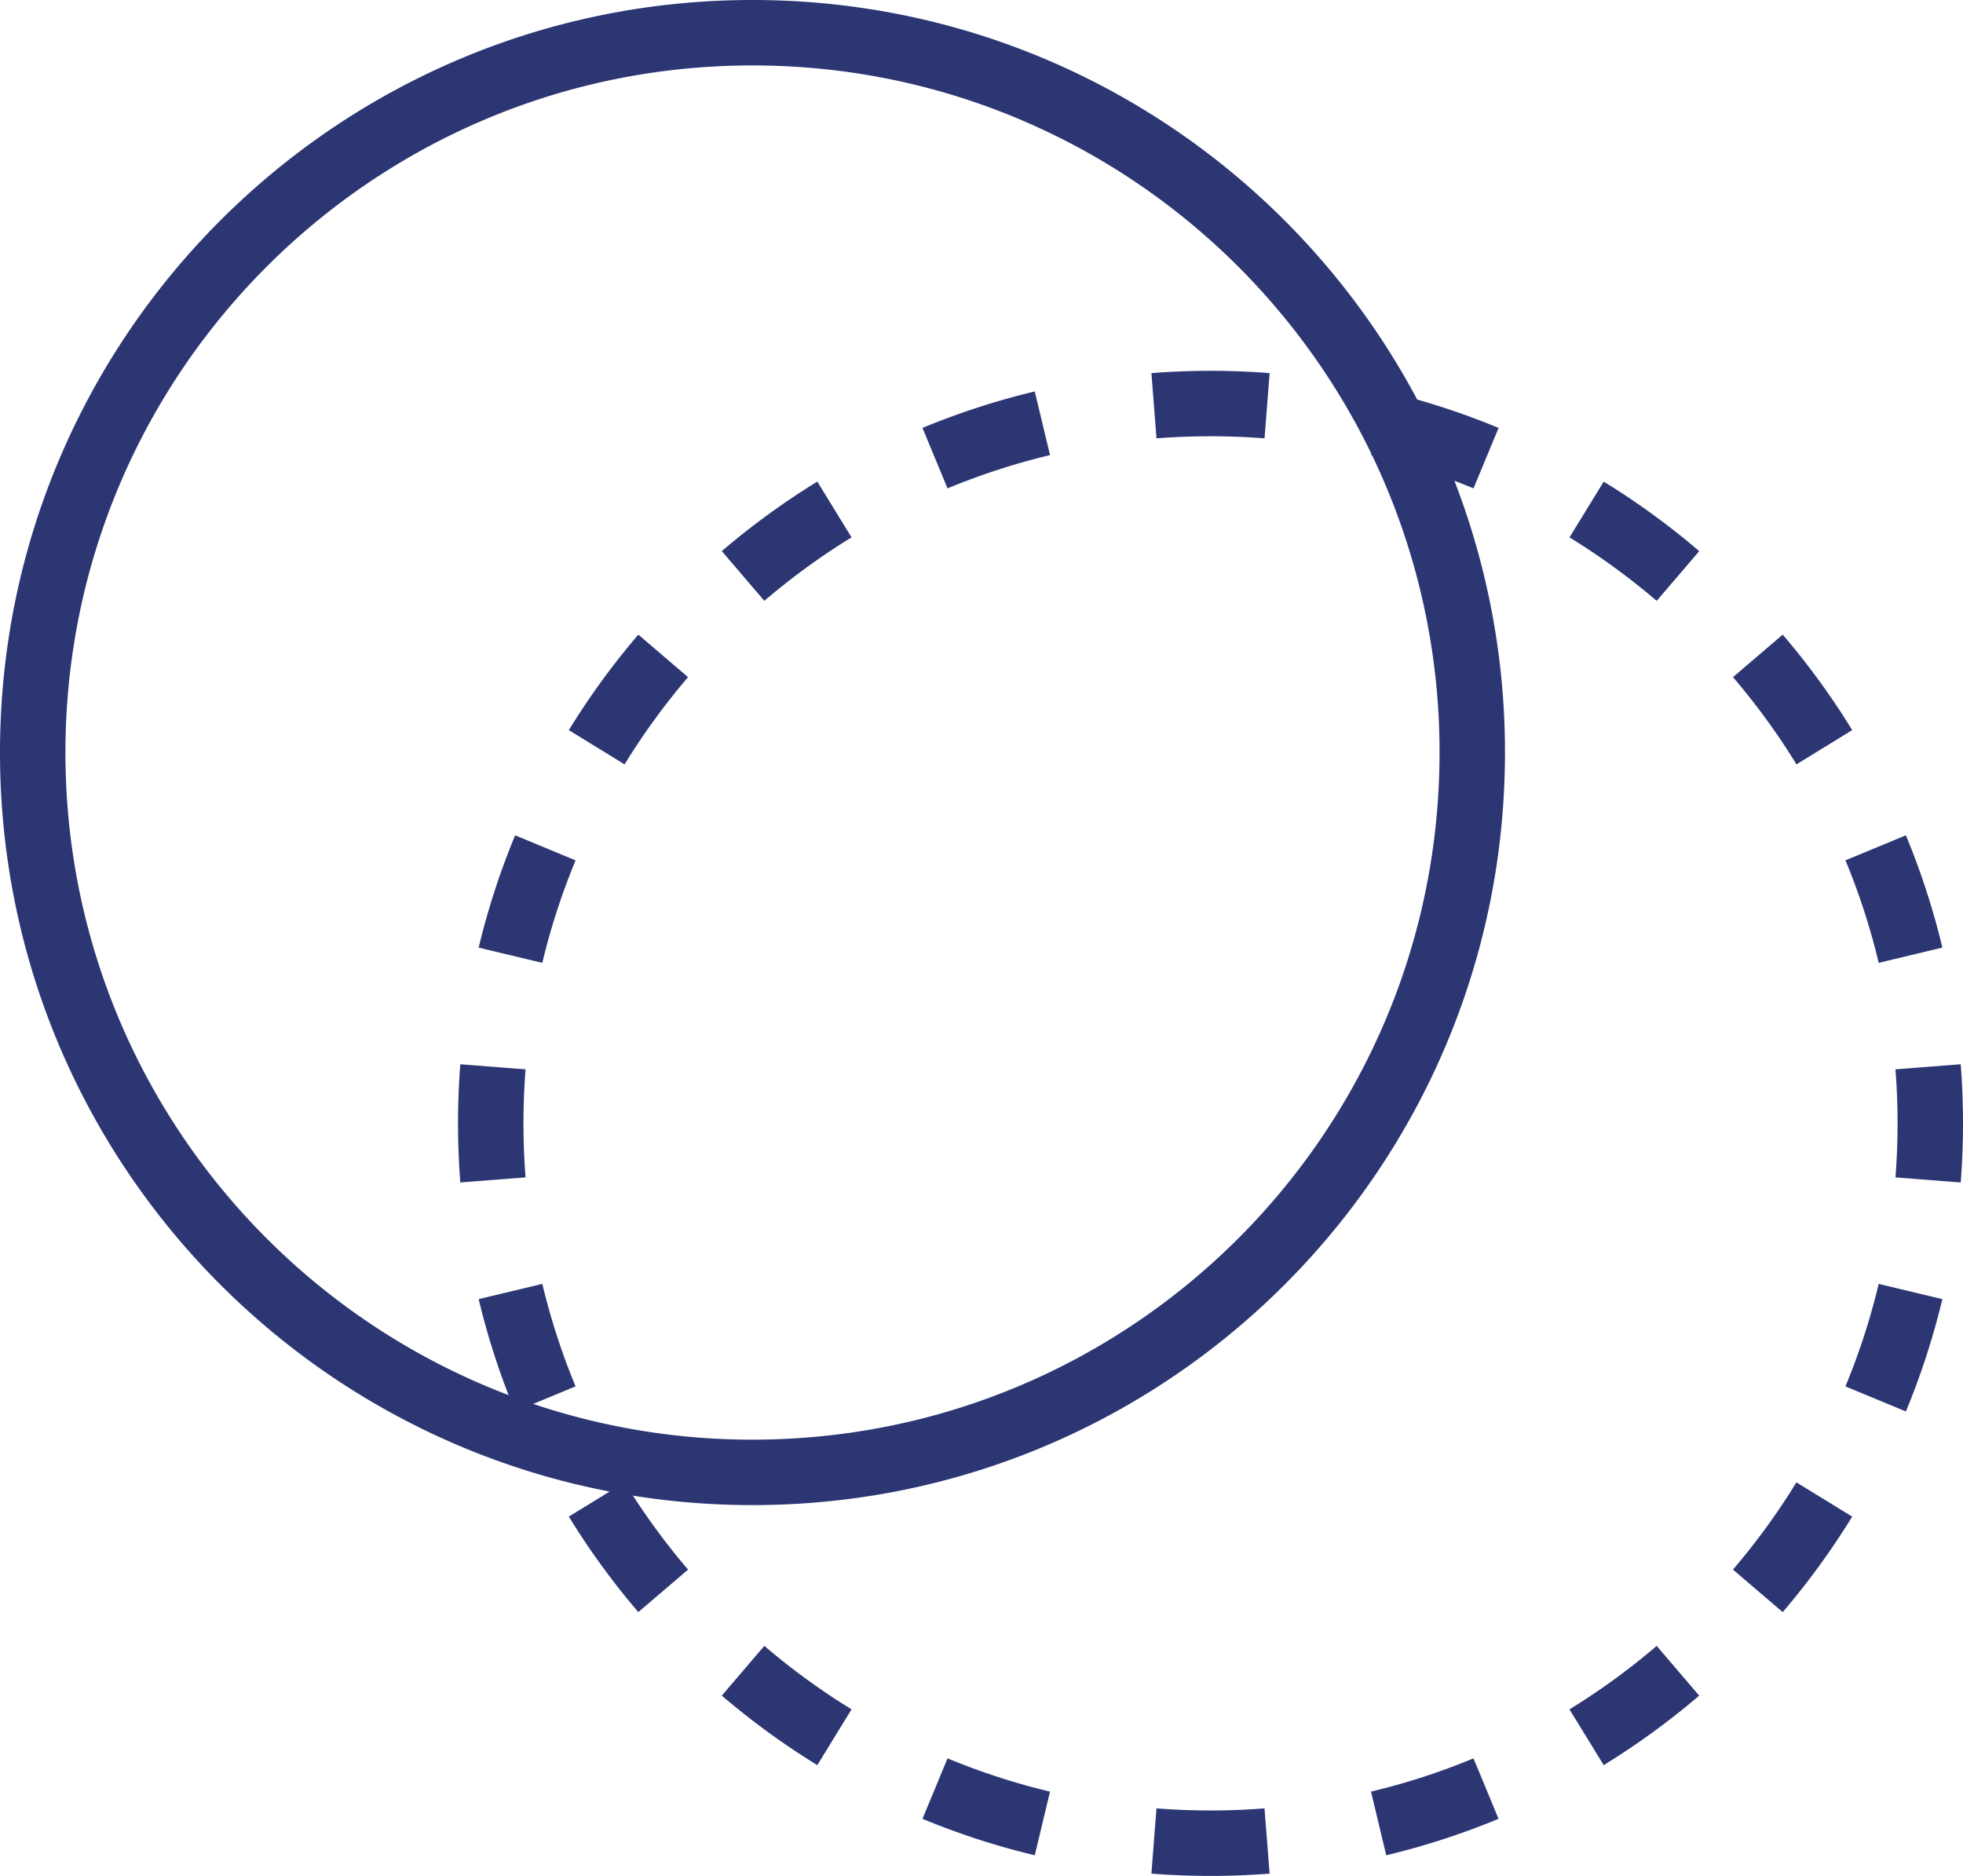
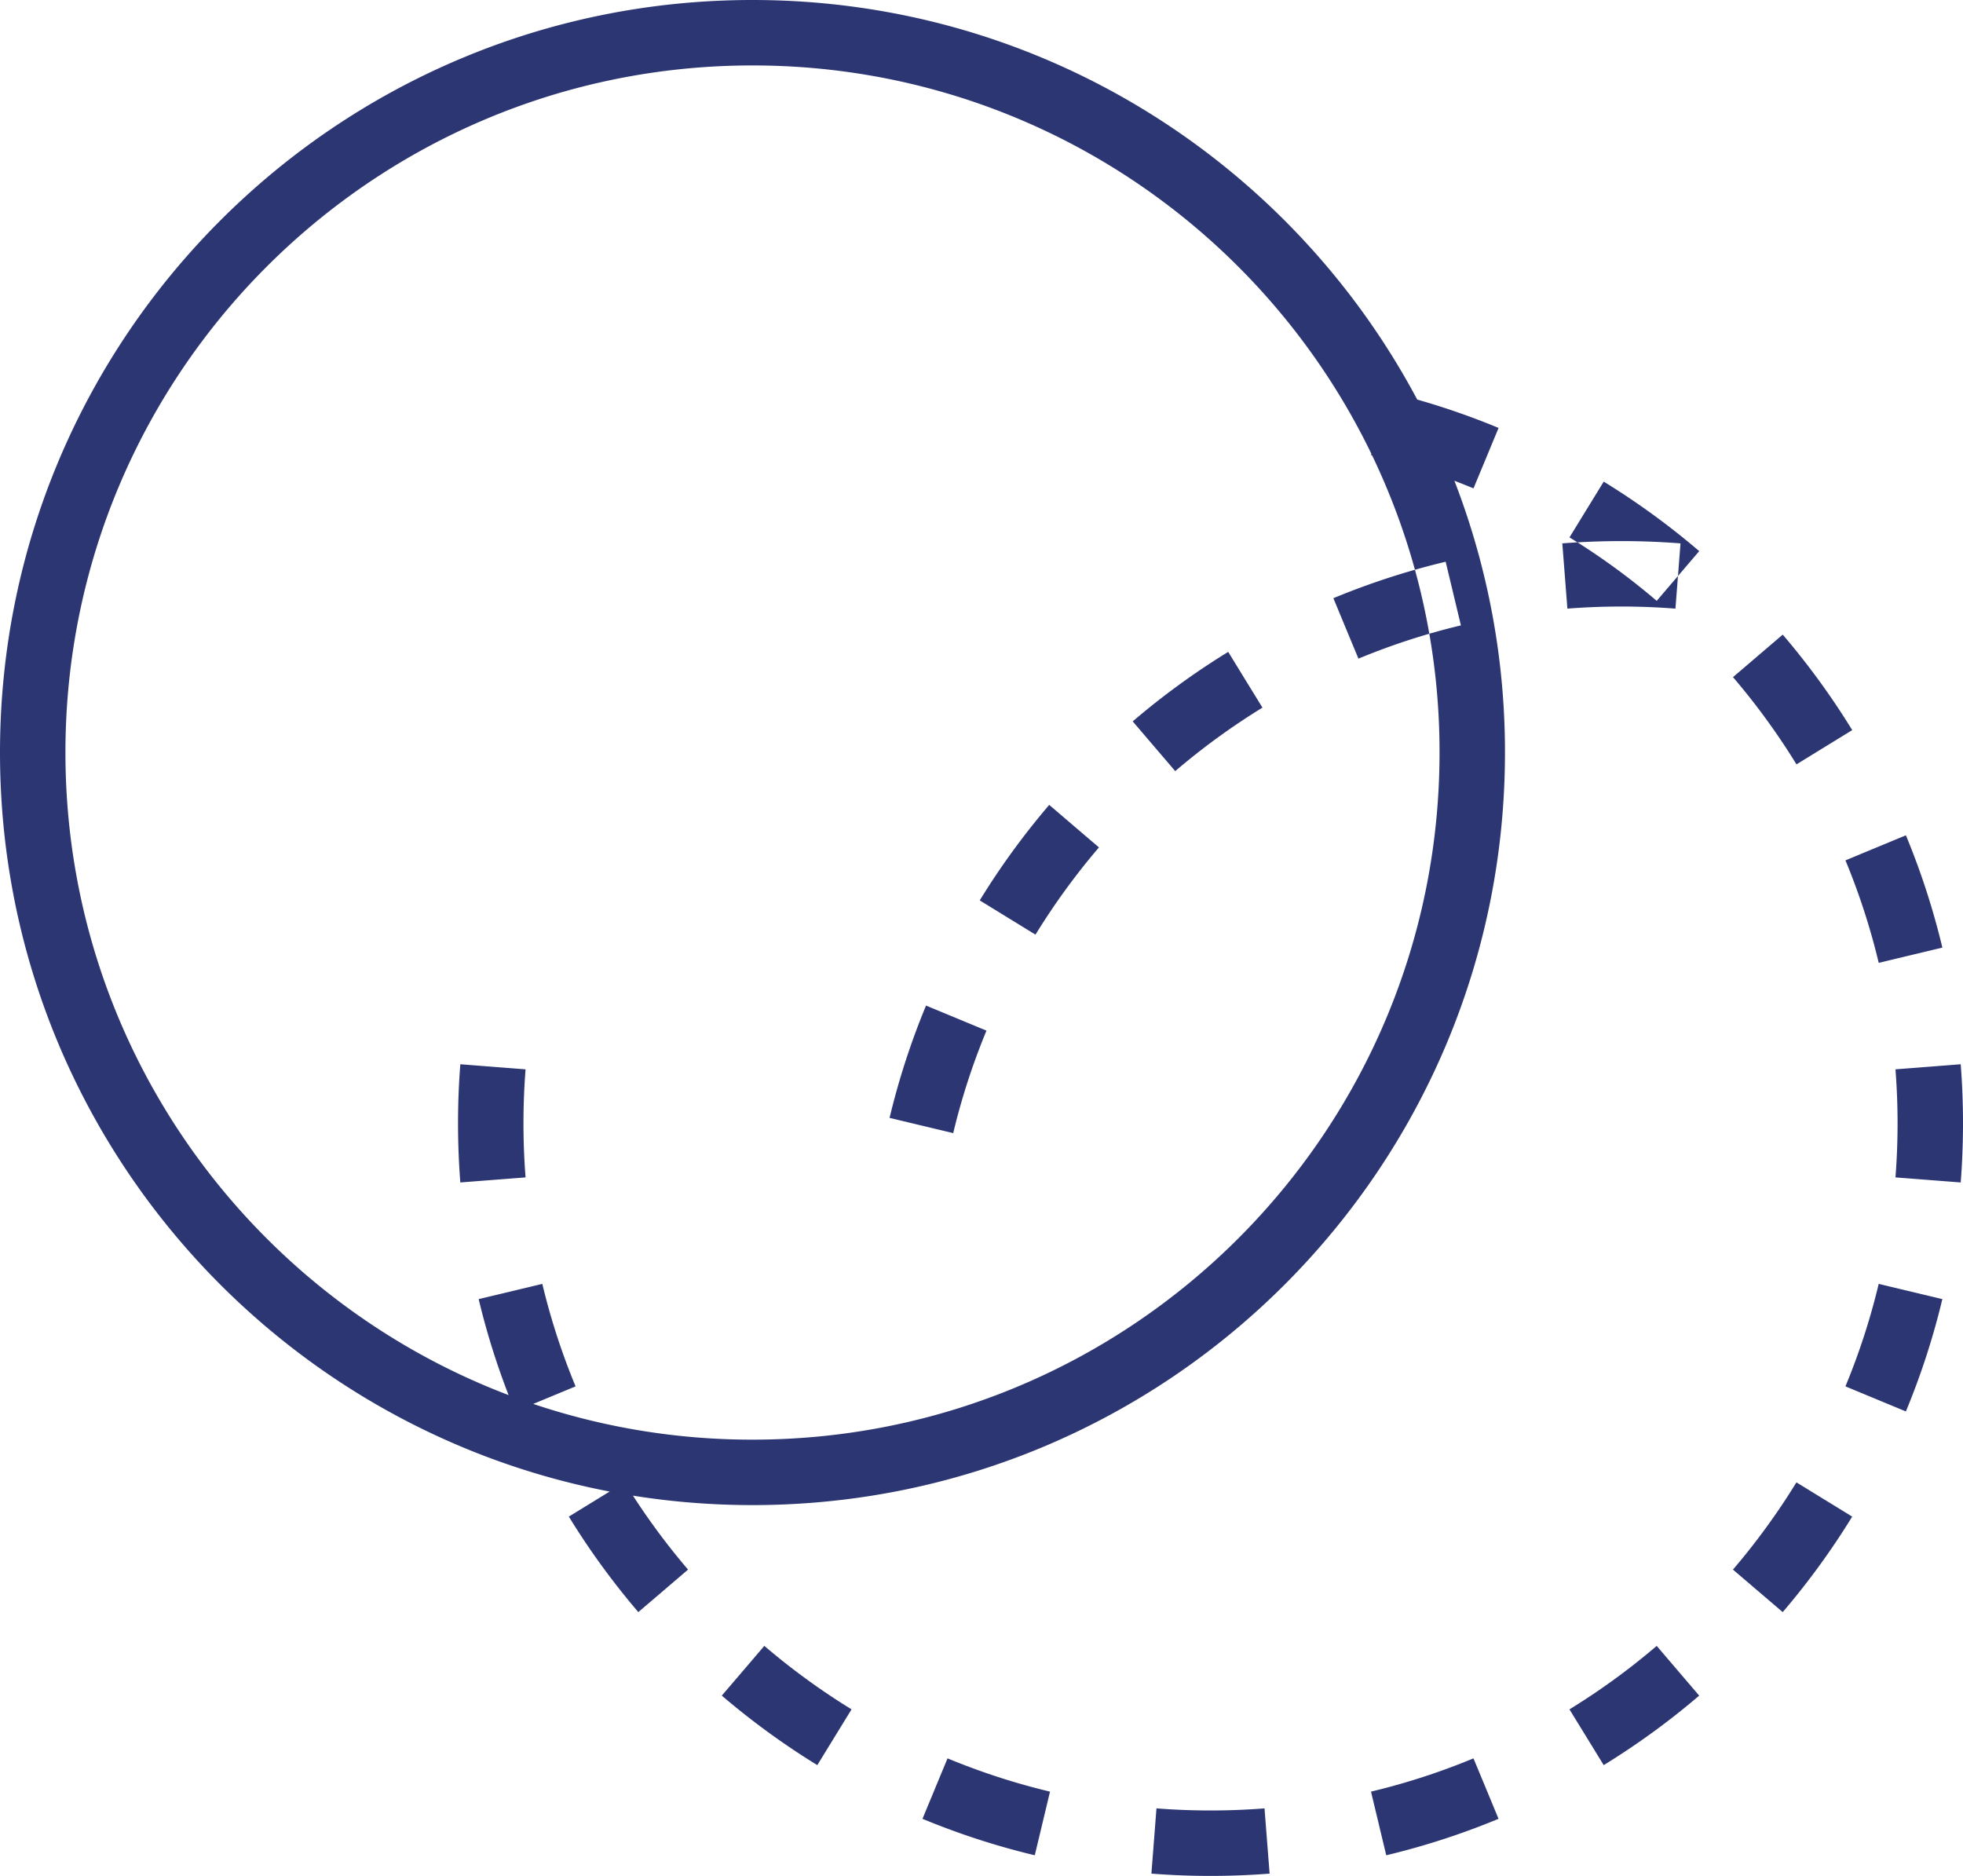
<svg xmlns="http://www.w3.org/2000/svg" width="90" height="86" fill="none">
-   <path fill-rule="evenodd" clip-rule="evenodd" d="M66 34.5C66 51.897 51.897 66 34.5 66a31.47 31.47 0 01-10.052-1.638l.555-.23 1.386-.575a31.229 31.229 0 01-1.525-4.698l-1.46.35-1.458.348c.36 1.508.82 2.977 1.372 4.4C11.44 59.448 3 47.96 3 34.5 3 17.103 17.103 3 34.5 3c12.488 0 23.279 7.267 28.374 17.802l-.015.062.05.012A31.375 31.375 0 0166 34.5zm.682-12.459A34.416 34.416 0 0169 34.5C69 53.554 53.554 69 34.5 69c-1.865 0-3.696-.148-5.48-.433a31.62 31.62 0 002.526 3.39l-1.14.975-1.14.974a34.609 34.609 0 01-3.186-4.378l1.278-.785.593-.364C12.029 65.32 0 51.314 0 34.5 0 15.446 15.446 0 34.5 0c13.206 0 24.679 7.42 30.477 18.318a34.1 34.1 0 013.73 1.3l-.575 1.386-.575 1.385c-.29-.12-.581-.236-.875-.348zM88.4 54.093l1.495.116a35.004 35.004 0 000-5.419l-1.495.117-1.496.116a32.01 32.01 0 010 4.954l1.496.116zm-.805-10.301l1.459-.35a34.22 34.22 0 00-1.672-5.148l-1.386.574-1.385.575a31.229 31.229 0 011.525 4.698l1.46-.35zm-3.953-9.535l1.279-.785a34.609 34.609 0 00-3.186-4.378l-1.14.974-1.14.975a31.62 31.62 0 012.91 3.999l1.277-.785zm-6.71-7.851l.974-1.14a34.609 34.609 0 00-4.378-3.186l-.785 1.278-.785 1.278a31.62 31.62 0 013.999 2.91l.975-1.14zM58.093 18.6l.116-1.495a35.004 35.004 0 00-5.419 0l.117 1.495.116 1.496a32.01 32.01 0 014.954 0l.116-1.496zm-10.301.805l-.35-1.459a34.23 34.23 0 00-5.148 1.672l.574 1.386.575 1.385a31.229 31.229 0 014.698-1.525l-.35-1.46zm-9.535 3.953l-.785-1.279a34.609 34.609 0 00-4.378 3.186l.974 1.14.975 1.14a31.62 31.62 0 013.999-2.91l-.785-1.277zm-7.851 6.71l-1.14-.974a34.609 34.609 0 00-3.186 4.378l1.278.785 1.278.785a31.62 31.62 0 012.91-3.999l-1.14-.974zm-5.402 8.8l-1.386-.574a34.23 34.23 0 00-1.672 5.149l1.459.349 1.459.349a31.246 31.246 0 011.525-4.698l-1.386-.575zM21 51.5c0-.912.035-1.816.105-2.71l1.495.117 1.496.116a32.005 32.005 0 000 4.954l-1.496.116-1.495.116A35.004 35.004 0 0121 51.5zm13.069 25.094l-.975 1.14a34.609 34.609 0 004.378 3.187l.785-1.279.785-1.278a31.62 31.62 0 01-3.999-2.91l-.974 1.14zm8.8 5.403l-.575 1.385a34.22 34.22 0 005.149 1.672l.349-1.459.349-1.459a31.229 31.229 0 01-4.698-1.525l-.575 1.385zM52.906 84.4l-.116 1.495a35.004 35.004 0 005.419 0l-.117-1.495-.116-1.496a32.01 32.01 0 01-4.954 0l-.116 1.496zm10.301-.805l.35 1.459a34.22 34.22 0 005.148-1.672l-.574-1.386-.575-1.385a31.229 31.229 0 01-4.698 1.525l.35 1.46zm9.535-3.953l.785 1.279a34.609 34.609 0 004.378-3.186l-.975-1.14-.974-1.14a31.62 31.62 0 01-3.999 2.91l.785 1.277zm7.852-6.71l1.14.974a34.609 34.609 0 003.186-4.378l-1.279-.785-1.278-.785a31.62 31.62 0 01-2.91 3.999l1.14.975zm5.401-8.8l1.386.574a34.22 34.22 0 001.672-5.149l-1.459-.349-1.459-.349a31.229 31.229 0 01-1.525 4.698l1.385.575z" fill="#2C3673" />
+   <path fill-rule="evenodd" clip-rule="evenodd" d="M66 34.5C66 51.897 51.897 66 34.5 66a31.47 31.47 0 01-10.052-1.638l.555-.23 1.386-.575a31.229 31.229 0 01-1.525-4.698l-1.46.35-1.458.348c.36 1.508.82 2.977 1.372 4.4C11.44 59.448 3 47.96 3 34.5 3 17.103 17.103 3 34.5 3c12.488 0 23.279 7.267 28.374 17.802l-.015.062.05.012A31.375 31.375 0 0166 34.5zm.682-12.459A34.416 34.416 0 0169 34.5C69 53.554 53.554 69 34.5 69c-1.865 0-3.696-.148-5.48-.433a31.62 31.62 0 002.526 3.39l-1.14.975-1.14.974a34.609 34.609 0 01-3.186-4.378l1.278-.785.593-.364C12.029 65.32 0 51.314 0 34.5 0 15.446 15.446 0 34.5 0c13.206 0 24.679 7.42 30.477 18.318a34.1 34.1 0 013.73 1.3l-.575 1.386-.575 1.385c-.29-.12-.581-.236-.875-.348zM88.4 54.093l1.495.116a35.004 35.004 0 000-5.419l-1.495.117-1.496.116a32.01 32.01 0 010 4.954l1.496.116zm-.805-10.301l1.459-.35a34.22 34.22 0 00-1.672-5.148l-1.386.574-1.385.575a31.229 31.229 0 011.525 4.698l1.46-.35zm-3.953-9.535l1.279-.785a34.609 34.609 0 00-3.186-4.378l-1.14.974-1.14.975a31.62 31.62 0 012.91 3.999l1.277-.785zm-6.71-7.851l.974-1.14a34.609 34.609 0 00-4.378-3.186l-.785 1.278-.785 1.278a31.62 31.62 0 013.999 2.91l.975-1.14zl.116-1.495a35.004 35.004 0 00-5.419 0l.117 1.495.116 1.496a32.01 32.01 0 014.954 0l.116-1.496zm-10.301.805l-.35-1.459a34.23 34.23 0 00-5.148 1.672l.574 1.386.575 1.385a31.229 31.229 0 014.698-1.525l-.35-1.46zm-9.535 3.953l-.785-1.279a34.609 34.609 0 00-4.378 3.186l.974 1.14.975 1.14a31.62 31.62 0 013.999-2.91l-.785-1.277zm-7.851 6.71l-1.14-.974a34.609 34.609 0 00-3.186 4.378l1.278.785 1.278.785a31.62 31.62 0 012.91-3.999l-1.14-.974zm-5.402 8.8l-1.386-.574a34.23 34.23 0 00-1.672 5.149l1.459.349 1.459.349a31.246 31.246 0 011.525-4.698l-1.386-.575zM21 51.5c0-.912.035-1.816.105-2.71l1.495.117 1.496.116a32.005 32.005 0 000 4.954l-1.496.116-1.495.116A35.004 35.004 0 0121 51.5zm13.069 25.094l-.975 1.14a34.609 34.609 0 004.378 3.187l.785-1.279.785-1.278a31.62 31.62 0 01-3.999-2.91l-.974 1.14zm8.8 5.403l-.575 1.385a34.22 34.22 0 005.149 1.672l.349-1.459.349-1.459a31.229 31.229 0 01-4.698-1.525l-.575 1.385zM52.906 84.4l-.116 1.495a35.004 35.004 0 005.419 0l-.117-1.495-.116-1.496a32.01 32.01 0 01-4.954 0l-.116 1.496zm10.301-.805l.35 1.459a34.22 34.22 0 005.148-1.672l-.574-1.386-.575-1.385a31.229 31.229 0 01-4.698 1.525l.35 1.46zm9.535-3.953l.785 1.279a34.609 34.609 0 004.378-3.186l-.975-1.14-.974-1.14a31.62 31.62 0 01-3.999 2.91l.785 1.277zm7.852-6.71l1.14.974a34.609 34.609 0 003.186-4.378l-1.279-.785-1.278-.785a31.62 31.62 0 01-2.91 3.999l1.14.975zm5.401-8.8l1.386.574a34.22 34.22 0 001.672-5.149l-1.459-.349-1.459-.349a31.229 31.229 0 01-1.525 4.698l1.385.575z" fill="#2C3673" />
</svg>